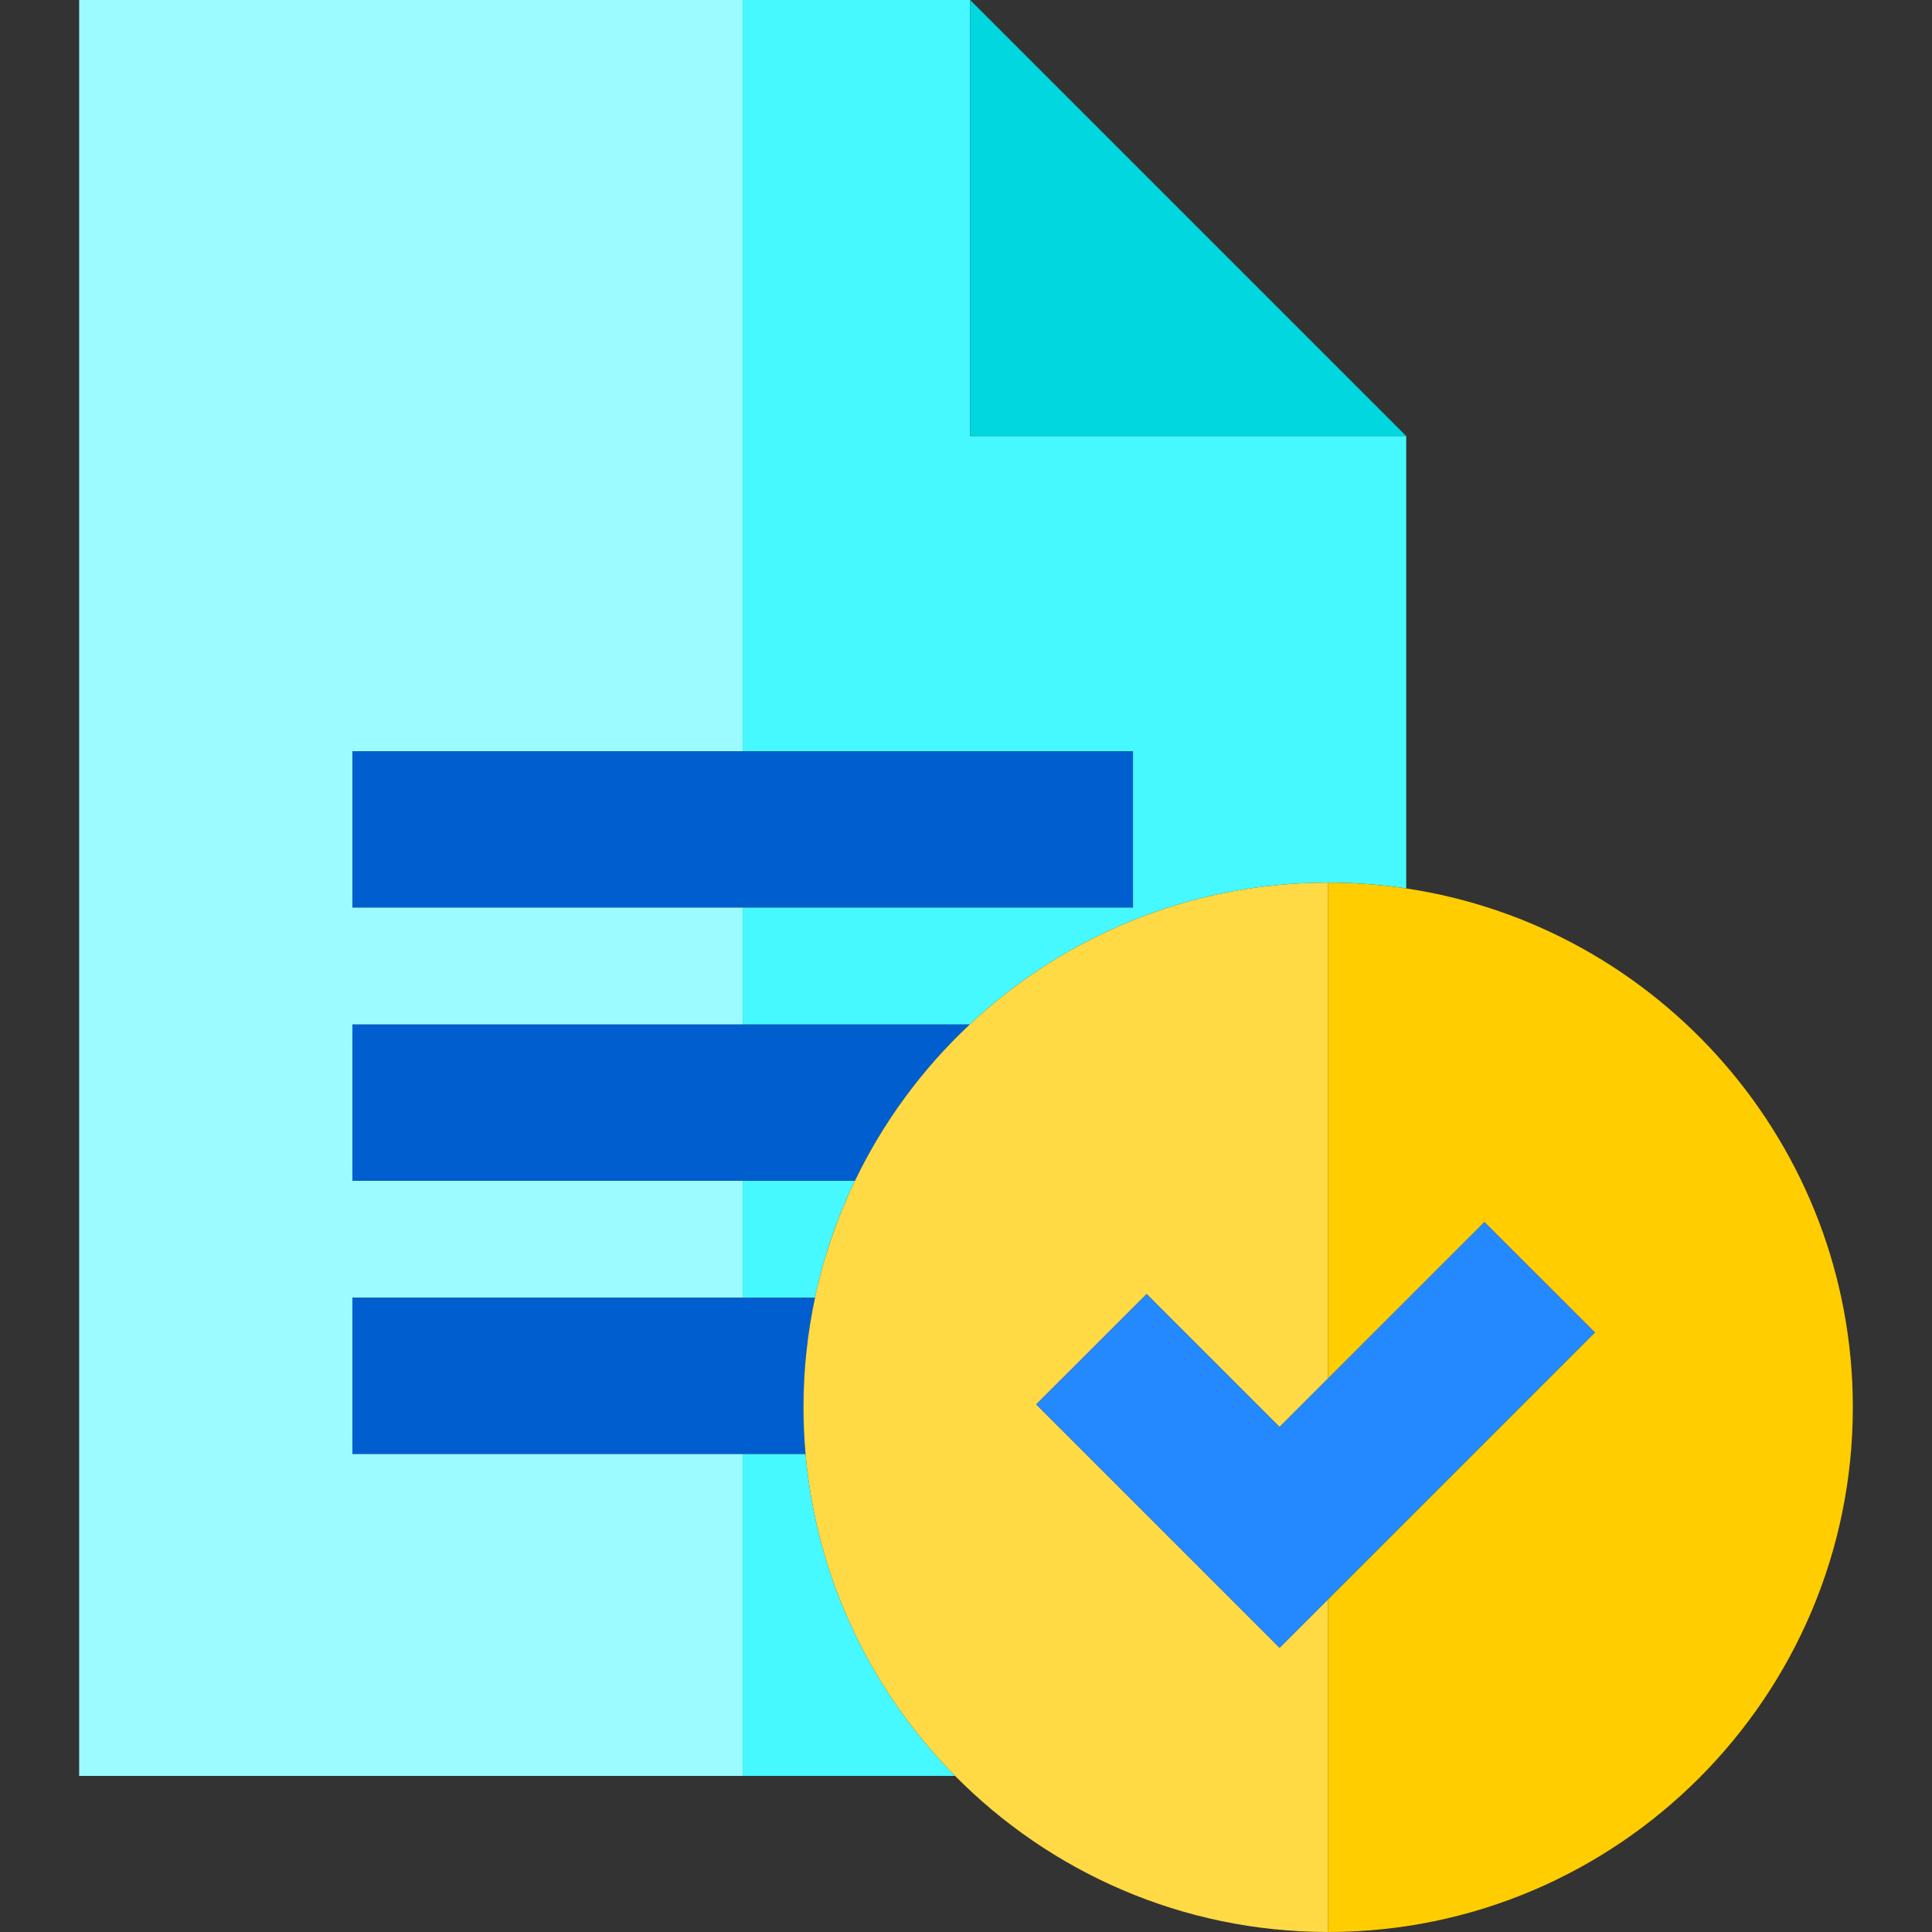
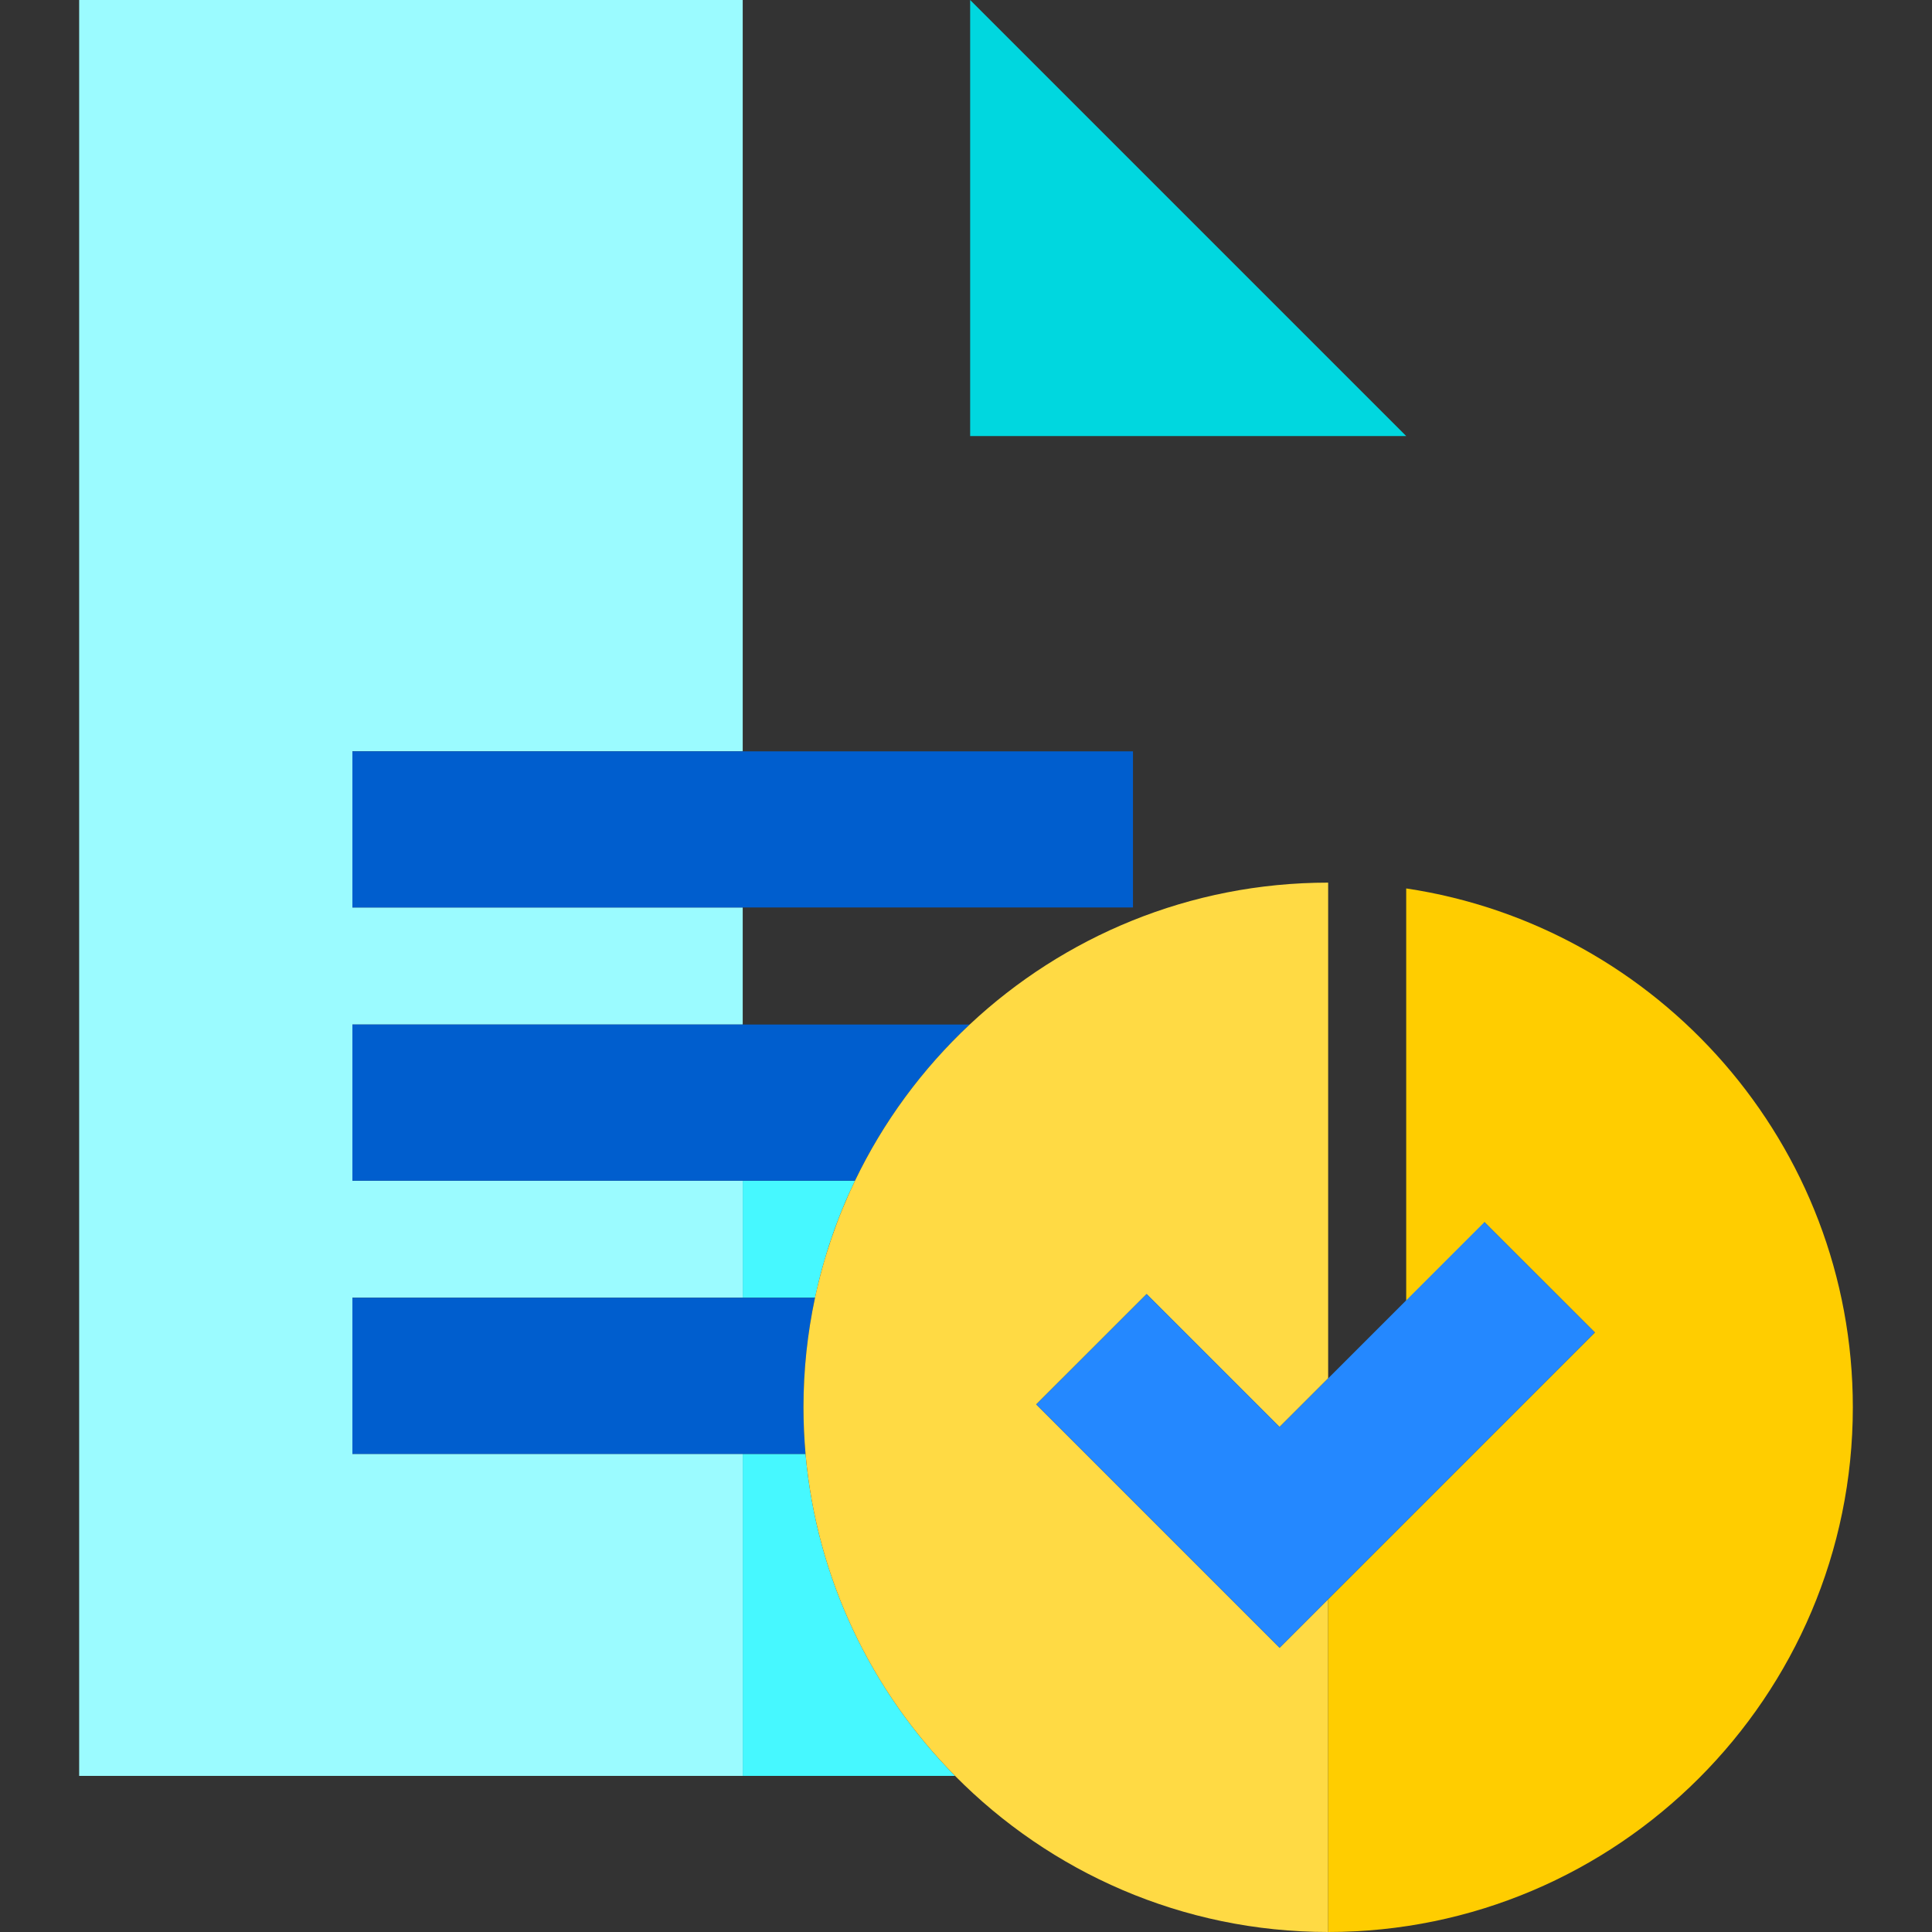
<svg xmlns="http://www.w3.org/2000/svg" width="40" height="40" viewBox="0 0 40 40" fill="none">
  <rect x="0" y="0" width="40" height="40" fill="#333333" stroke="none" />
  <path d="M15.377 30.101V36.768H19.774C18.047 35.019 16.907 32.689 16.678 30.101H15.377Z" fill="#46F8FF" />
  <path d="M15.377 26.869H16.874C17.055 26.02 17.334 25.207 17.702 24.445H15.377V26.869H15.377Z" fill="#46F8FF" />
-   <path d="M23.457 15.556V18.788H15.377V21.212H20.076C22.02 19.391 24.631 18.274 27.498 18.274C28.047 18.274 28.587 18.315 29.114 18.394V9.028H20.086V0H15.377V15.556H23.457Z" fill="#46F8FF" />
  <path d="M7.296 30.101V26.869H15.377V24.444H7.296V21.212H15.377V18.788H7.296V15.556H15.377V0H1.639V36.768H15.377V30.101H7.296Z" fill="#9BFBFF" />
  <path d="M23.457 15.556H7.296V18.788H23.457V15.556Z" fill="#005ECE" />
  <path d="M7.296 26.869V30.101H16.678C16.65 29.783 16.635 29.462 16.635 29.137C16.635 28.359 16.718 27.601 16.874 26.869H7.296Z" fill="#005ECE" />
  <path d="M7.296 21.212V24.445H17.702C18.289 23.223 19.098 22.129 20.077 21.212H7.296Z" fill="#005ECE" />
  <path d="M29.114 9.028L20.086 0V9.028H29.114Z" fill="#00D7DF" />
  <path d="M26.492 34.115L21.454 29.077L23.74 26.792L26.492 29.544L27.498 28.538V18.274C24.631 18.274 22.02 19.391 20.076 21.212C19.098 22.129 18.289 23.223 17.702 24.445C17.335 25.207 17.055 26.02 16.874 26.869C16.718 27.601 16.635 28.359 16.635 29.137C16.635 29.462 16.65 29.783 16.678 30.101C16.907 32.689 18.046 35.019 19.774 36.768C21.745 38.762 24.479 40 27.498 40V33.109L26.492 34.115Z" fill="#FFDA44" />
-   <path d="M29.114 18.394C28.586 18.315 28.047 18.274 27.498 18.274V28.538L30.734 25.302L33.02 27.587L27.498 33.109V40C33.488 40 38.361 35.127 38.361 29.137C38.361 23.696 34.34 19.177 29.114 18.394Z" fill="#FFCD00" />
+   <path d="M29.114 18.394V28.538L30.734 25.302L33.02 27.587L27.498 33.109V40C33.488 40 38.361 35.127 38.361 29.137C38.361 23.696 34.34 19.177 29.114 18.394Z" fill="#FFCD00" />
  <path d="M23.74 26.792L21.454 29.077L26.492 34.115L33.02 27.587L30.734 25.302L27.498 28.538L26.492 29.544L23.74 26.792Z" fill="#2488FF" />
</svg>